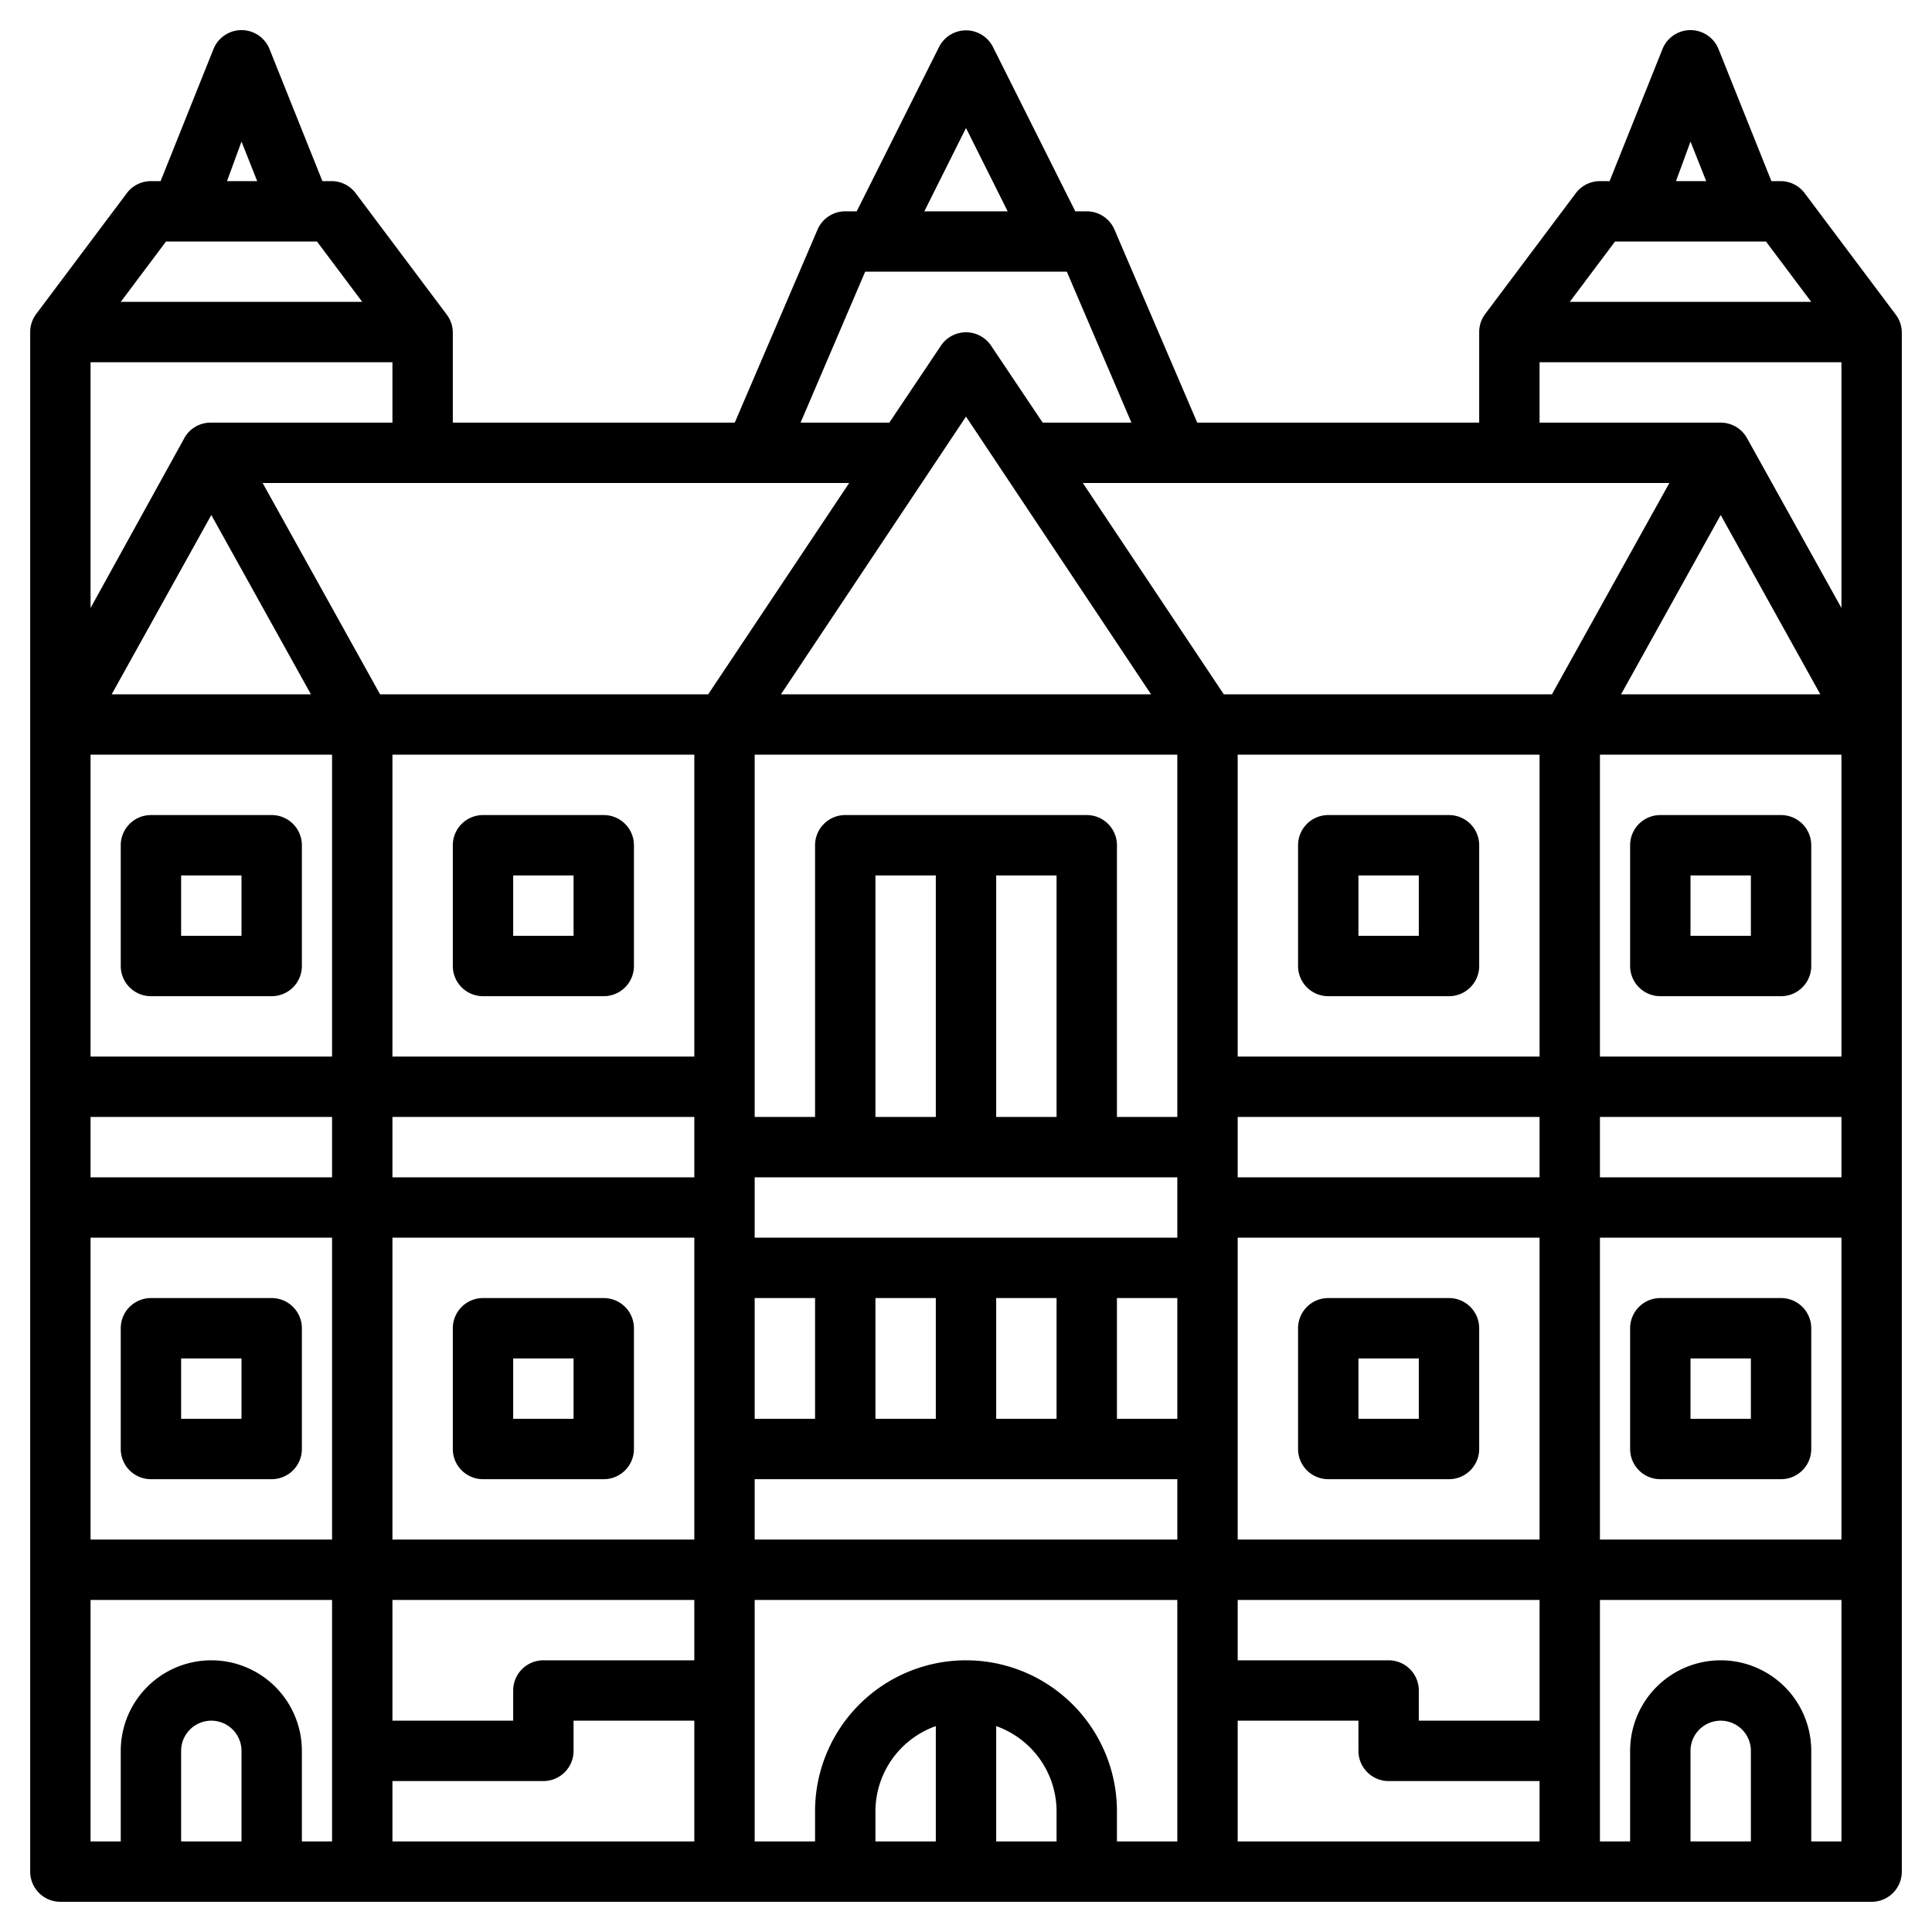
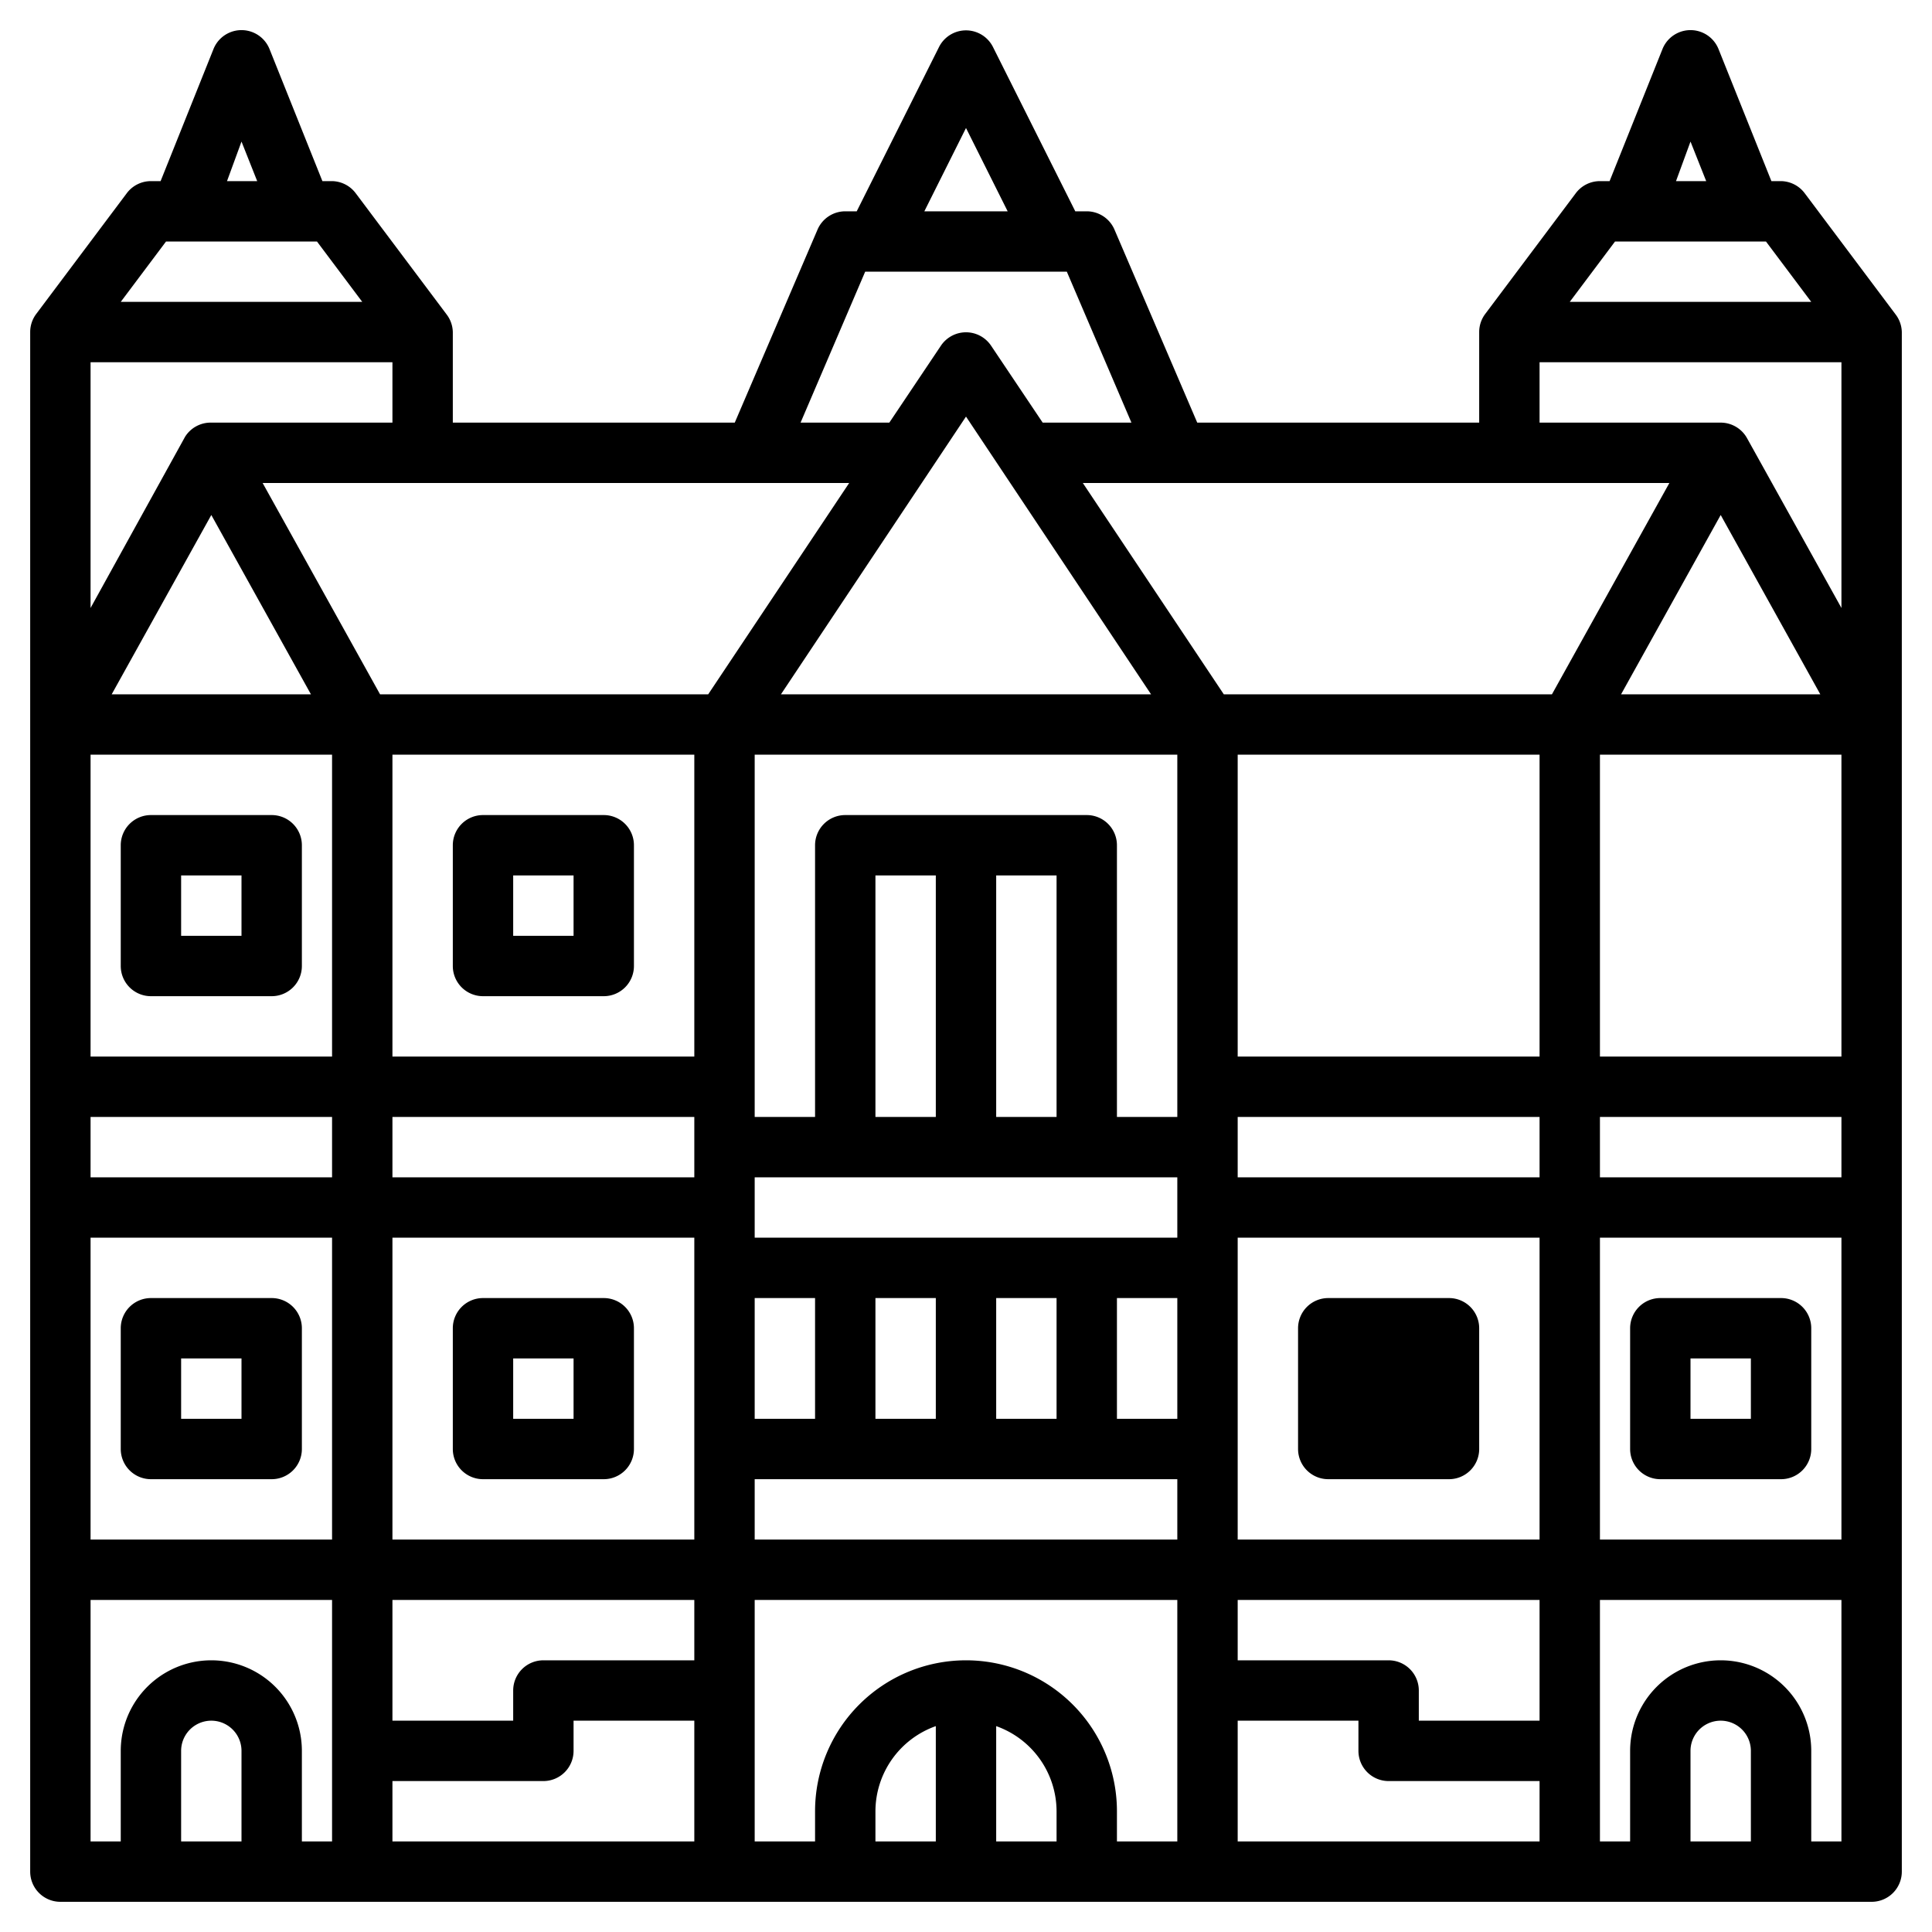
<svg xmlns="http://www.w3.org/2000/svg" id="Layer_3" data-name="Layer 3" viewBox="0 0 64 64" width="512px" height="512px" class="">
  <g>
    <path d="M62.79,10.41h0l-3-4A1,1,0,0,0,59,6h-.32L56.93,1.63a1,1,0,0,0-1.86,0L53.32,6H53a1,1,0,0,0-.8.4l-3,4h0A1,1,0,0,0,49,11v3H39.66L36.92,7.61A1,1,0,0,0,36,7h-.38L32.89,1.55a1,1,0,0,0-1.78,0L28.38,7H28a1,1,0,0,0-.92.61L24.34,14H15V11a1,1,0,0,0-.21-.59h0l-3-4A1,1,0,0,0,11,6h-.32L8.93,1.63a1,1,0,0,0-1.86,0L5.32,6H5a1,1,0,0,0-.8.4l-3,4h0A1,1,0,0,0,1,11V62a1,1,0,0,0,1,1H62a1,1,0,0,0,1-1V11A1,1,0,0,0,62.79,10.41ZM46,55H41V53H51v4H47V56A1,1,0,0,0,46,55ZM31,61H29V60a3,3,0,0,1,2-2.82Zm2-3.82A3,3,0,0,1,35,60v1H33ZM32,55a5,5,0,0,0-5,5v1H25V53H39v8H37V60A5,5,0,0,0,32,55ZM13,53H23v2H18a1,1,0,0,0-1,1v1H13ZM3,25h8V35H3Zm57.3-2H53.7L57,17.06Zm-8.89,0H40.54l-4.67-7H55.3ZM23,25V35H13V25ZM39,37H37V28a1,1,0,0,0-1-1H28a1,1,0,0,0-1,1v9H25V25H39Zm0,10H37V43h2ZM25,43h2v4H25Zm4,0h2v4H29Zm4,0h2v4H33Zm-8-2V39H39v2Zm10-4H33V29h2Zm-4,0H29V29h2Zm-8,0v2H13V37Zm2,12H39v2H25ZM41,37H51v2H41Zm0-2V25H51V35ZM38.13,23H25.87L32,13.8ZM23.46,23H12.59L8.7,16H28.13ZM10.3,23H3.7L7,17.06ZM3,37h8v2H3Zm0,4h8V51H3Zm10,0H23V51H13ZM41,51V41H51V51ZM53,41h8V51H53Zm0-2V37h8v2Zm0-4V25h8V35ZM56,4.69,56.52,6h-1ZM53.5,8h5L60,10H52ZM51,12H61v8.14l-3.13-5.63A1,1,0,0,0,57,14v0H51ZM32,4.24,33.38,7H30.62ZM28.66,9h6.68l2.14,5H34.54l-1.71-2.55a1,1,0,0,0-1.66,0L29.46,14H26.52ZM7,14v0a1,1,0,0,0-.87.47L3,20.14V12H13v2ZM8,4.69,8.52,6h-1ZM5.5,8h5L12,10H4ZM8,61H6V58a1,1,0,0,1,2,0Zm2,0V58a3,3,0,0,0-6,0v3H3V53h8v8Zm3-2h5a1,1,0,0,0,1-1V57h4v4H13Zm28,2V57h4v1a1,1,0,0,0,1,1h5v2Zm17,0H56V58a1,1,0,0,1,2,0Zm2,0V58a3,3,0,0,0-6,0v3H53V53h8v8Z" data-original="#000000" class="active-path" fill="#000000" />
    <path d="M9,27H5a1,1,0,0,0-1,1v4a1,1,0,0,0,1,1H9a1,1,0,0,0,1-1V28A1,1,0,0,0,9,27ZM8,31H6V29H8Z" data-original="#000000" class="active-path" fill="#000000" />
    <path d="M9,43H5a1,1,0,0,0-1,1v4a1,1,0,0,0,1,1H9a1,1,0,0,0,1-1V44A1,1,0,0,0,9,43ZM8,47H6V45H8Z" data-original="#000000" class="active-path" fill="#000000" />
    <path d="M16,33h4a1,1,0,0,0,1-1V28a1,1,0,0,0-1-1H16a1,1,0,0,0-1,1v4A1,1,0,0,0,16,33Zm1-4h2v2H17Z" data-original="#000000" class="active-path" fill="#000000" />
    <path d="M20,43H16a1,1,0,0,0-1,1v4a1,1,0,0,0,1,1h4a1,1,0,0,0,1-1V44A1,1,0,0,0,20,43Zm-1,4H17V45h2Z" data-original="#000000" class="active-path" fill="#000000" />
-     <path d="M48,27H44a1,1,0,0,0-1,1v4a1,1,0,0,0,1,1h4a1,1,0,0,0,1-1V28A1,1,0,0,0,48,27Zm-1,4H45V29h2Z" data-original="#000000" class="active-path" fill="#000000" />
-     <path d="M48,43H44a1,1,0,0,0-1,1v4a1,1,0,0,0,1,1h4a1,1,0,0,0,1-1V44A1,1,0,0,0,48,43Zm-1,4H45V45h2Z" data-original="#000000" class="active-path" fill="#000000" />
-     <path d="M59,27H55a1,1,0,0,0-1,1v4a1,1,0,0,0,1,1h4a1,1,0,0,0,1-1V28A1,1,0,0,0,59,27Zm-1,4H56V29h2Z" data-original="#000000" class="active-path" fill="#000000" />
+     <path d="M48,43H44a1,1,0,0,0-1,1v4a1,1,0,0,0,1,1h4a1,1,0,0,0,1-1V44A1,1,0,0,0,48,43ZH45V45h2Z" data-original="#000000" class="active-path" fill="#000000" />
    <path d="M59,43H55a1,1,0,0,0-1,1v4a1,1,0,0,0,1,1h4a1,1,0,0,0,1-1V44A1,1,0,0,0,59,43Zm-1,4H56V45h2Z" data-original="#000000" class="active-path" fill="#000000" />
  </g>
</svg>